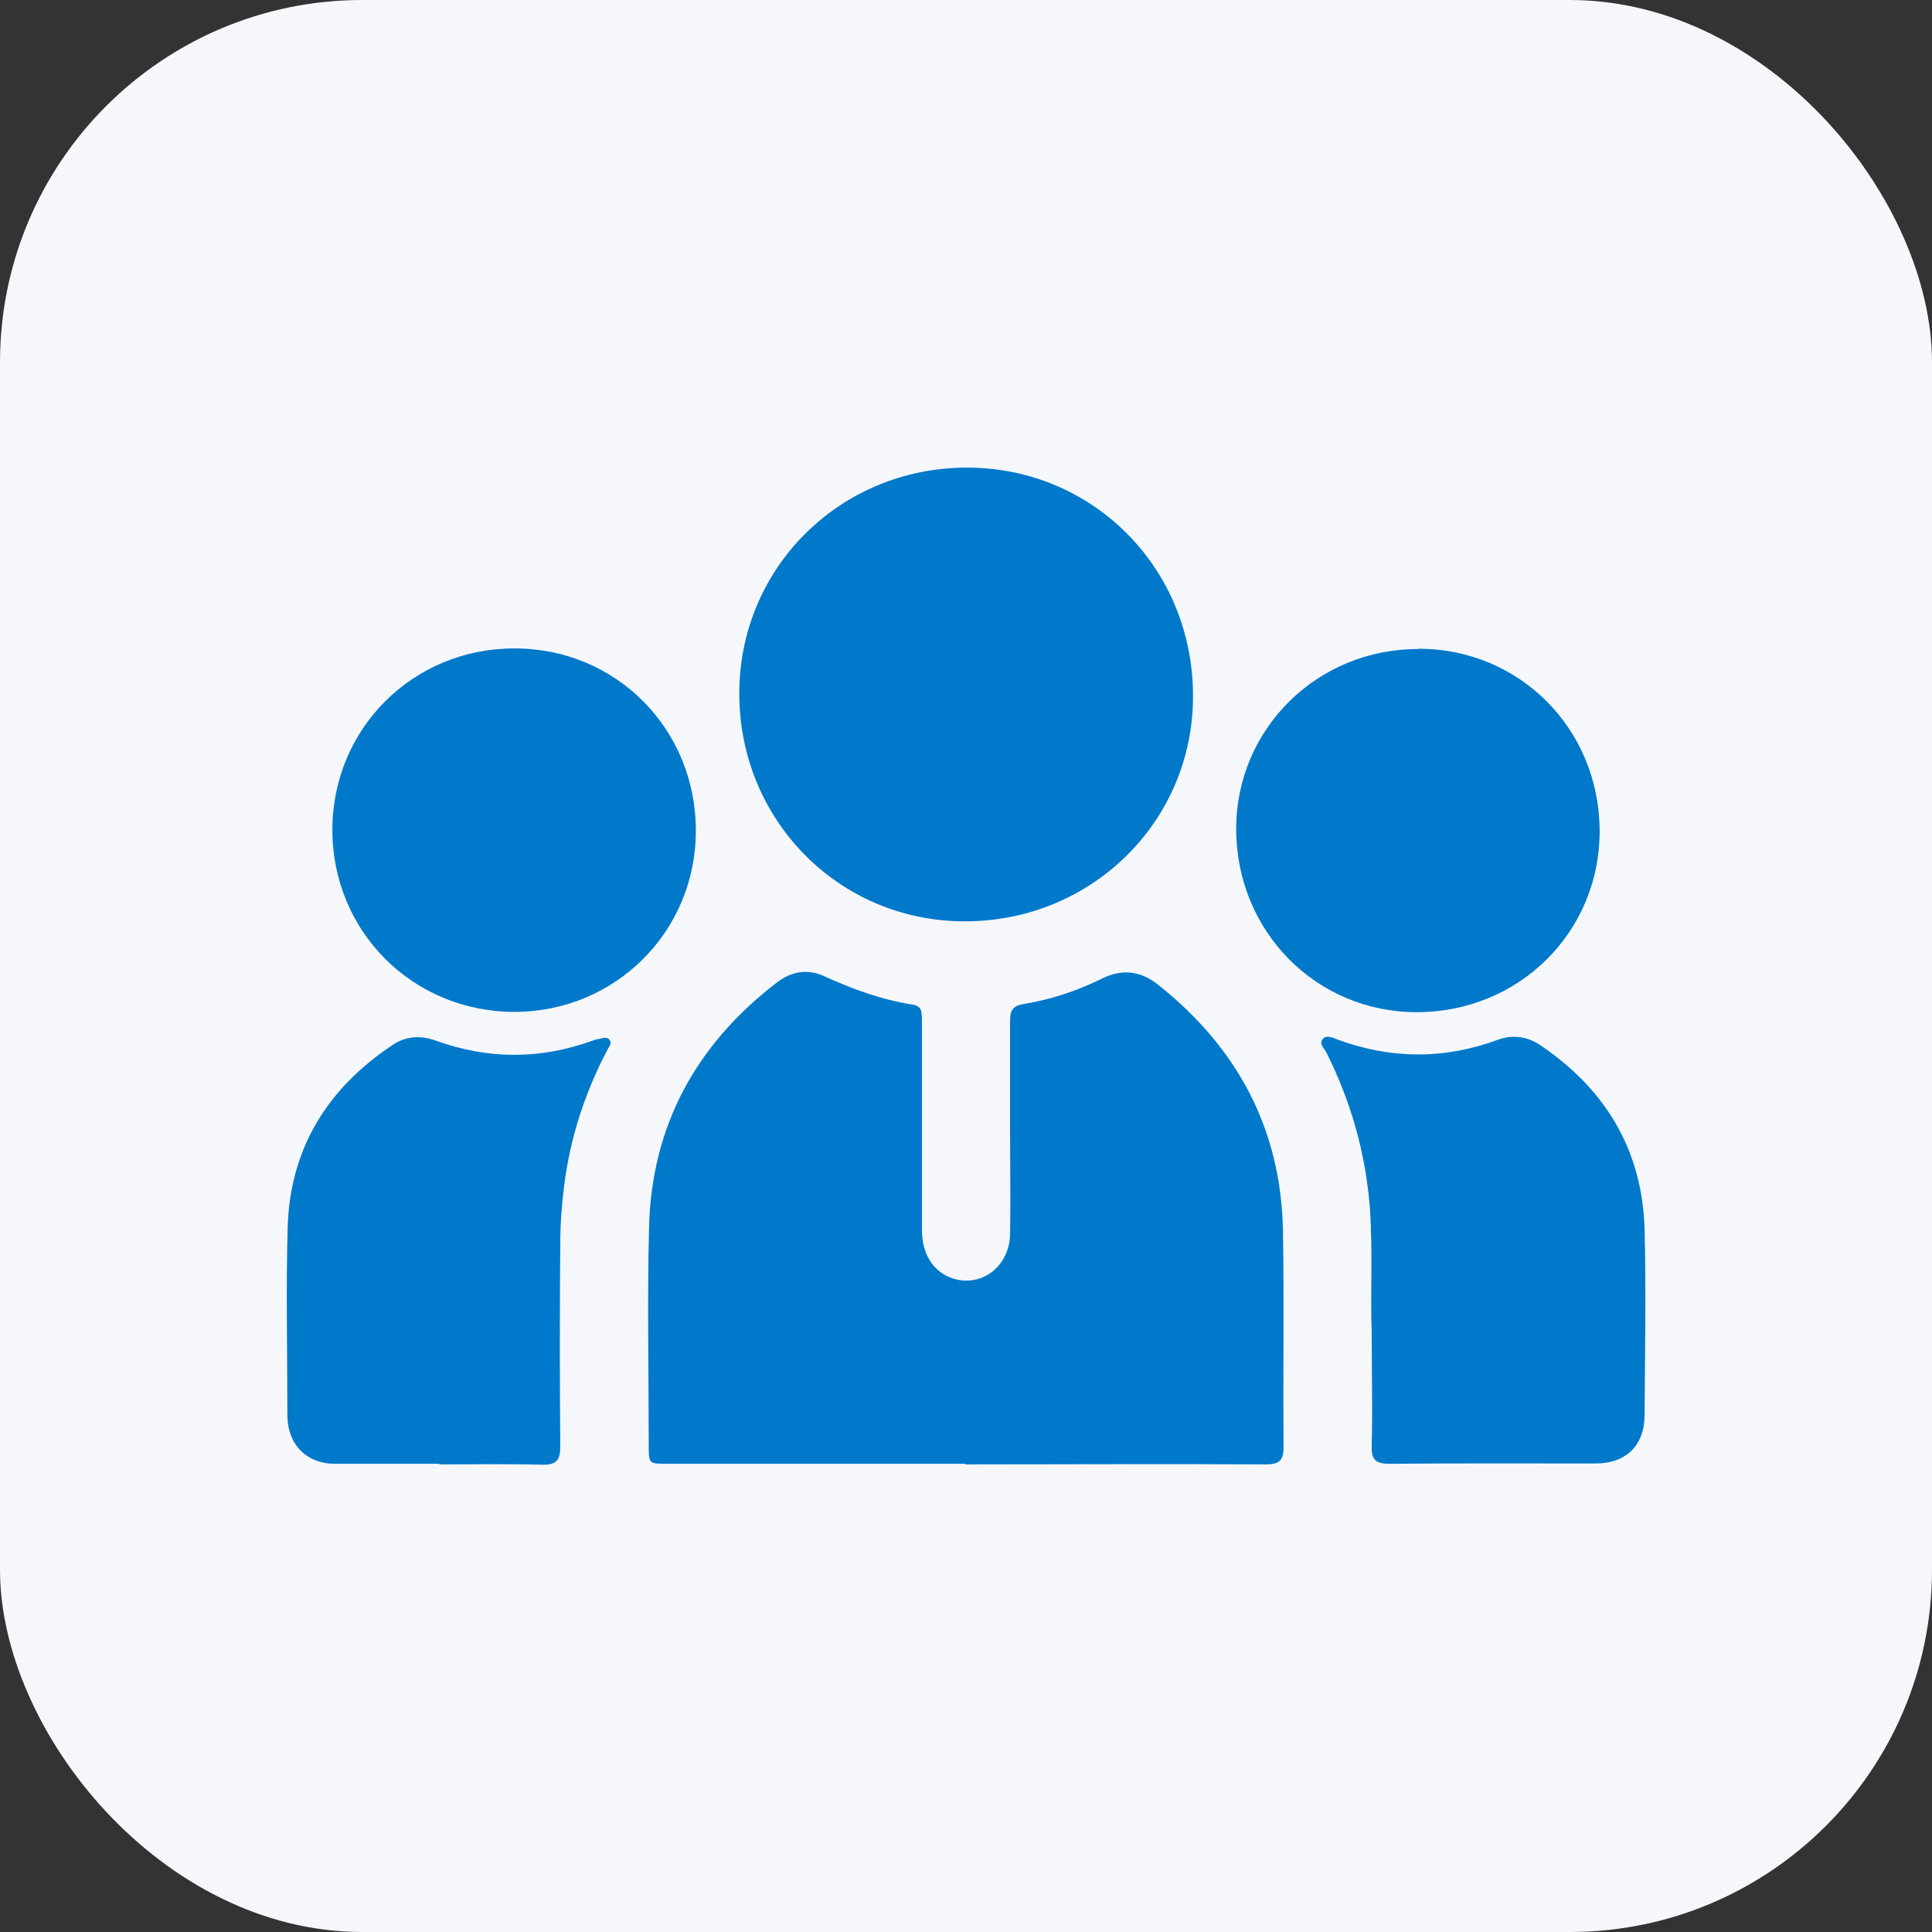
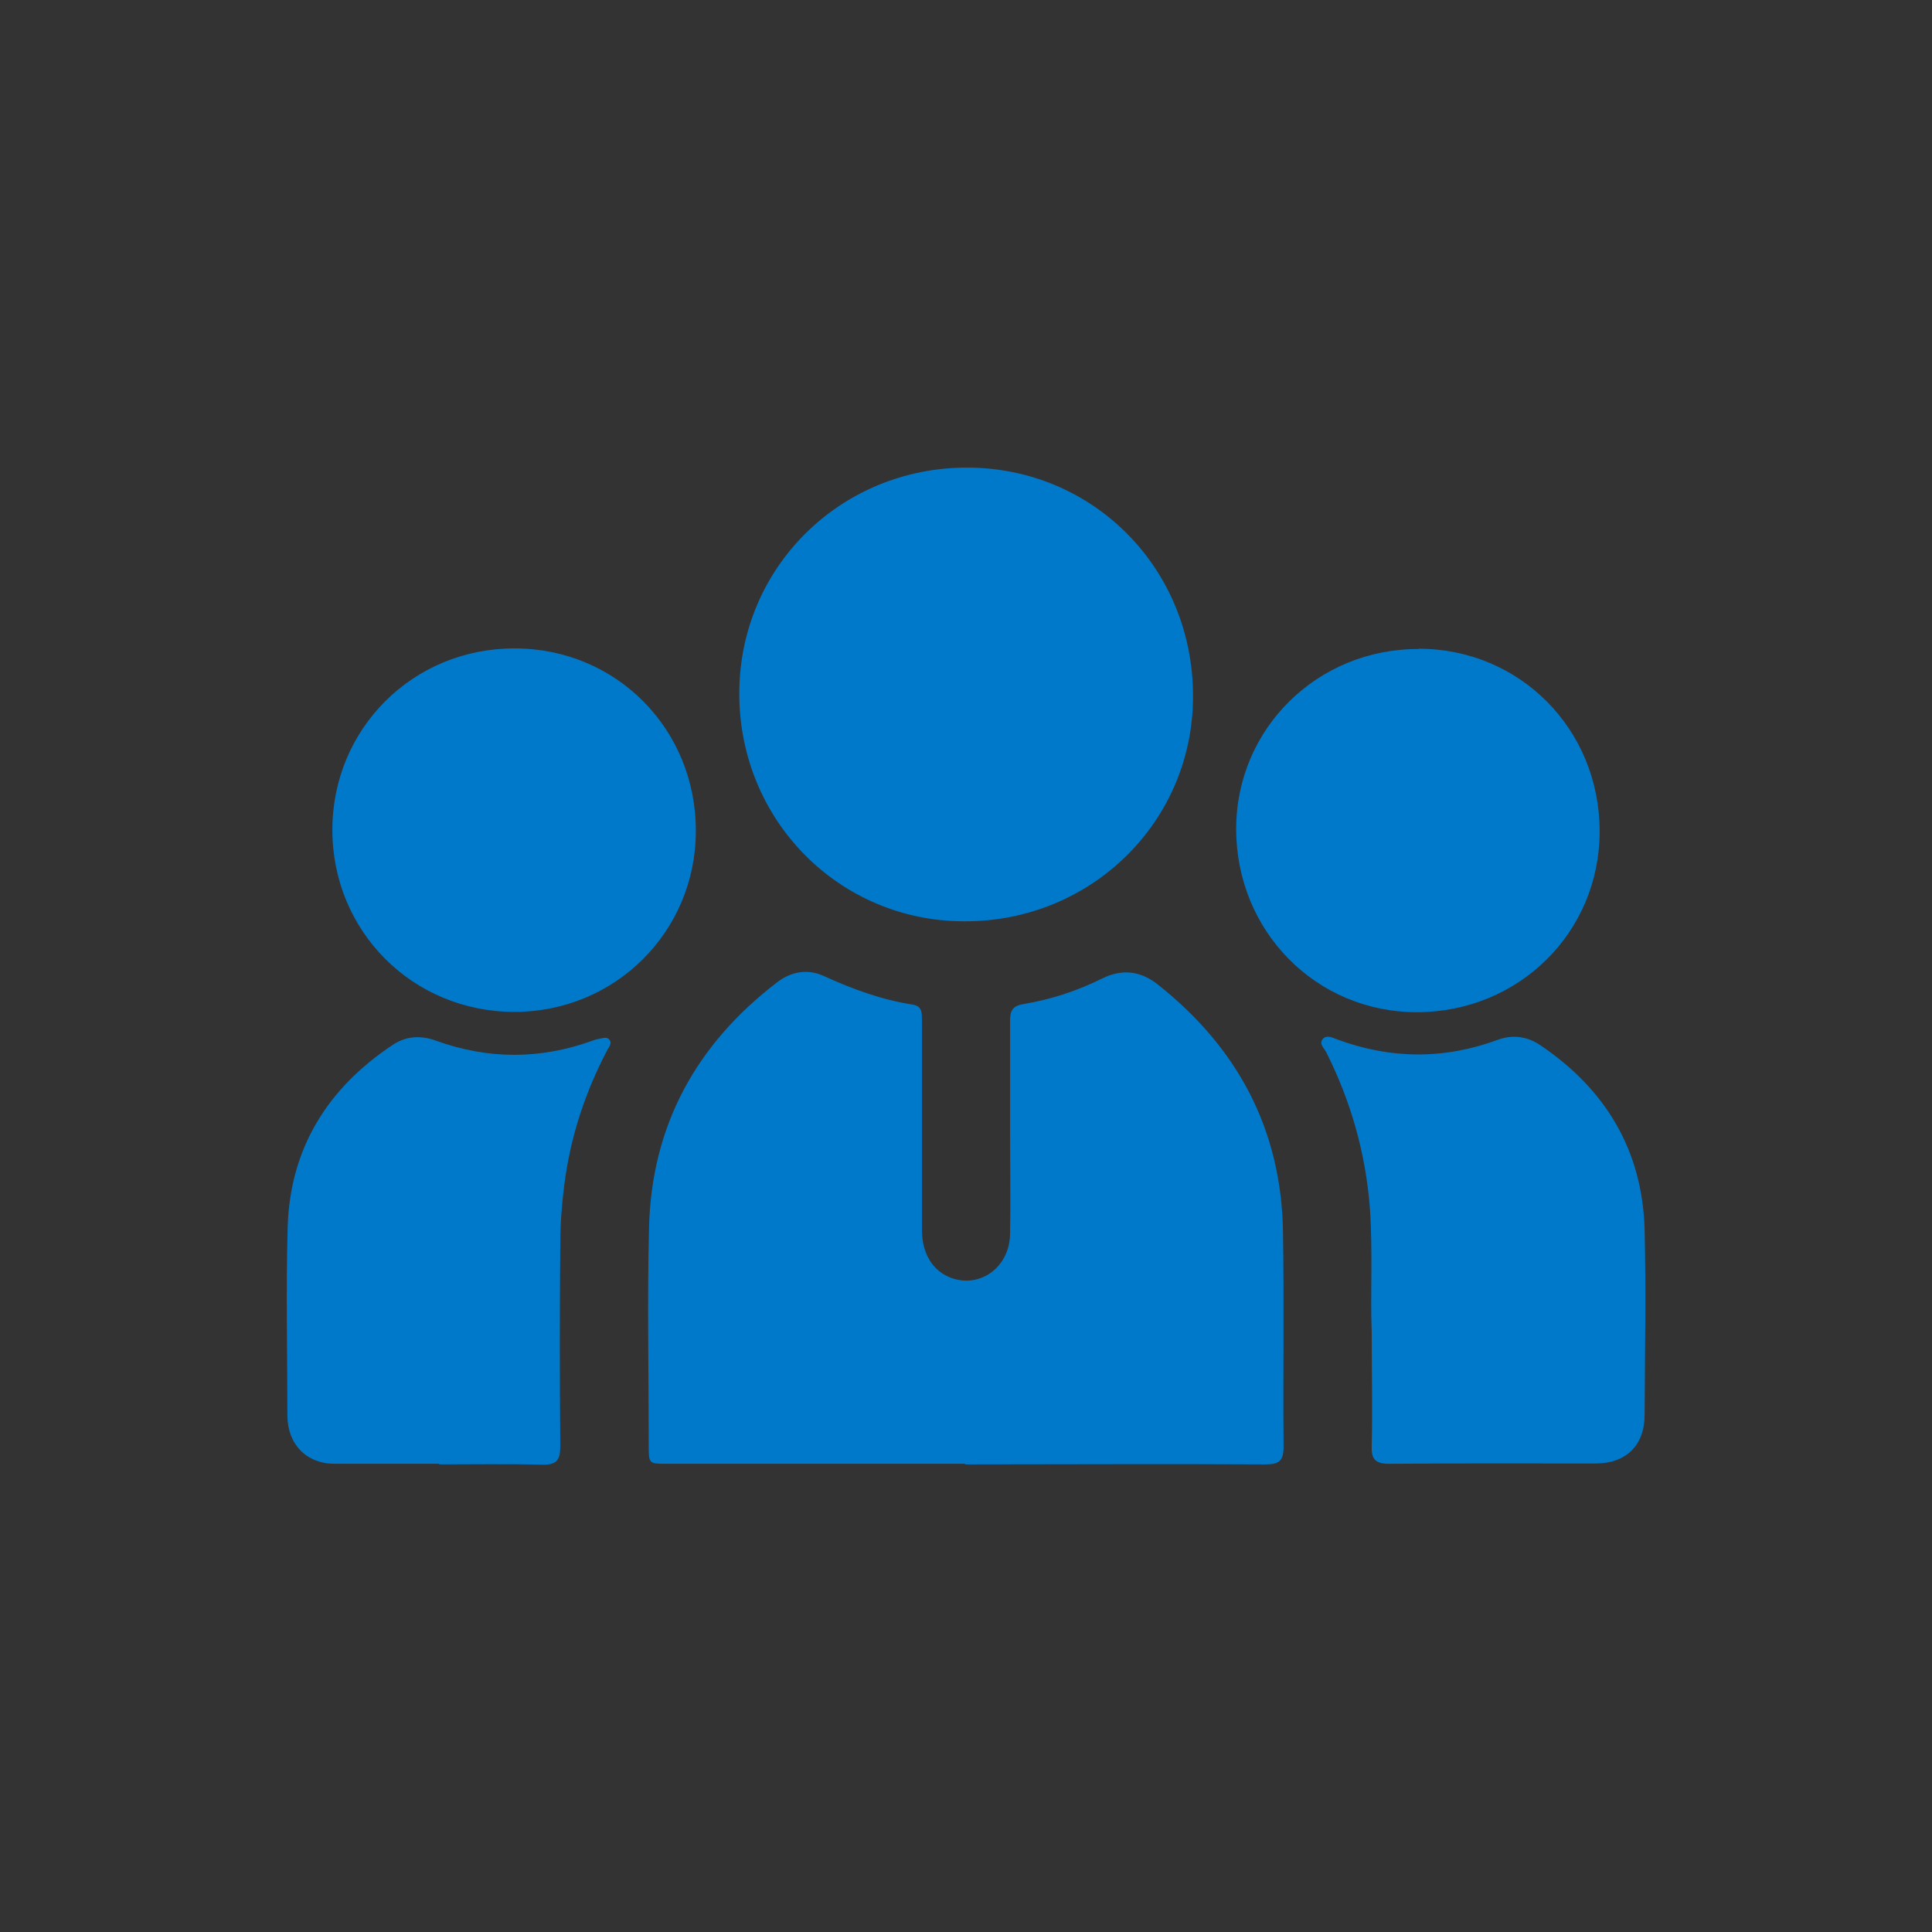
<svg xmlns="http://www.w3.org/2000/svg" id="Layer_1" data-name="Layer 1" width="64" height="64" viewBox="0 0 64 64">
  <rect x="0" y="0" width="64" height="64" fill="#333333" stroke="none" />
  <defs>
    <style>
      .cls-1 {
        fill: #0079cb;
      }

      .cls-1, .cls-2 {
        stroke-width: 0px;
      }

      .cls-2 {
        fill: #f6f7fb;
      }
    </style>
  </defs>
-   <rect class="cls-2" width="64" height="64" rx="12" ry="12" />
  <g>
    <path class="cls-1" d="M31.97,48.49c-3.29,0-6.58,0-9.87,0-.61,0-.61,0-.61-.62,0-2.4-.05-4.8.01-7.2.08-3.38,1.56-6.07,4.23-8.12.48-.37,1.02-.47,1.58-.21.94.43,1.9.78,2.93.94.34.06.29.31.3.54,0,2.31,0,4.61,0,6.92,0,.8.37,1.38.99,1.6.96.33,1.91-.37,1.93-1.46.02-1.11,0-2.21,0-3.32,0-1.25,0-2.49,0-3.74,0-.34.08-.5.45-.56.91-.15,1.78-.44,2.61-.85.65-.32,1.26-.25,1.83.2,2.64,2.09,4.09,4.79,4.15,8.17.04,2.38,0,4.77.02,7.15,0,.45-.14.58-.59.58-3.32-.02-6.64,0-9.96,0Z" />
    <path class="cls-1" d="M24.49,22.97c0-4.17,3.35-7.48,7.54-7.48,4.19,0,7.5,3.35,7.49,7.58,0,4.15-3.37,7.46-7.57,7.45-4.16,0-7.47-3.36-7.46-7.56Z" />
    <path class="cls-1" d="M45.44,44.12c-.05-1.19.04-2.64-.06-4.09-.14-1.83-.63-3.55-1.45-5.18-.07-.13-.24-.27-.12-.42.12-.16.33-.06.48,0,1.78.66,3.56.67,5.34.01.5-.18.99-.1,1.42.2,2.15,1.46,3.36,3.48,3.43,6.1.05,2.04.01,4.08,0,6.12,0,1.02-.61,1.62-1.63,1.62-2.27,0-4.55-.01-6.82.01-.49,0-.61-.16-.59-.62.03-1.17,0-2.34,0-3.76Z" />
    <path class="cls-1" d="M14.56,48.49c-1.15,0-2.31,0-3.46,0-.95,0-1.57-.64-1.58-1.59,0-2.09-.05-4.18.01-6.26.08-2.6,1.32-4.59,3.47-6.02.44-.3.93-.33,1.43-.15,1.74.63,3.47.63,5.21,0,.07-.03.15-.05.22-.06.12-.02.26-.08.34.05.07.11-.02.21-.07.3-.75,1.42-1.24,2.92-1.44,4.51-.08.63-.13,1.27-.13,1.91-.02,2.24-.02,4.49,0,6.73,0,.47-.13.62-.61.61-1.14-.03-2.27-.01-3.41-.01Z" />
    <path class="cls-1" d="M17.04,33.52c-3.36,0-6.03-2.66-6.03-6.03,0-3.35,2.67-6.02,6.04-6.01,3.36,0,6.01,2.67,6,6.05,0,3.33-2.67,5.99-6.01,5.99Z" />
    <path class="cls-1" d="M46.99,21.49c3.36,0,6,2.67,6,6.05,0,3.35-2.68,5.99-6.06,5.99-3.34,0-5.98-2.69-5.98-6.07,0-3.32,2.69-5.97,6.04-5.96Z" />
  </g>
</svg>